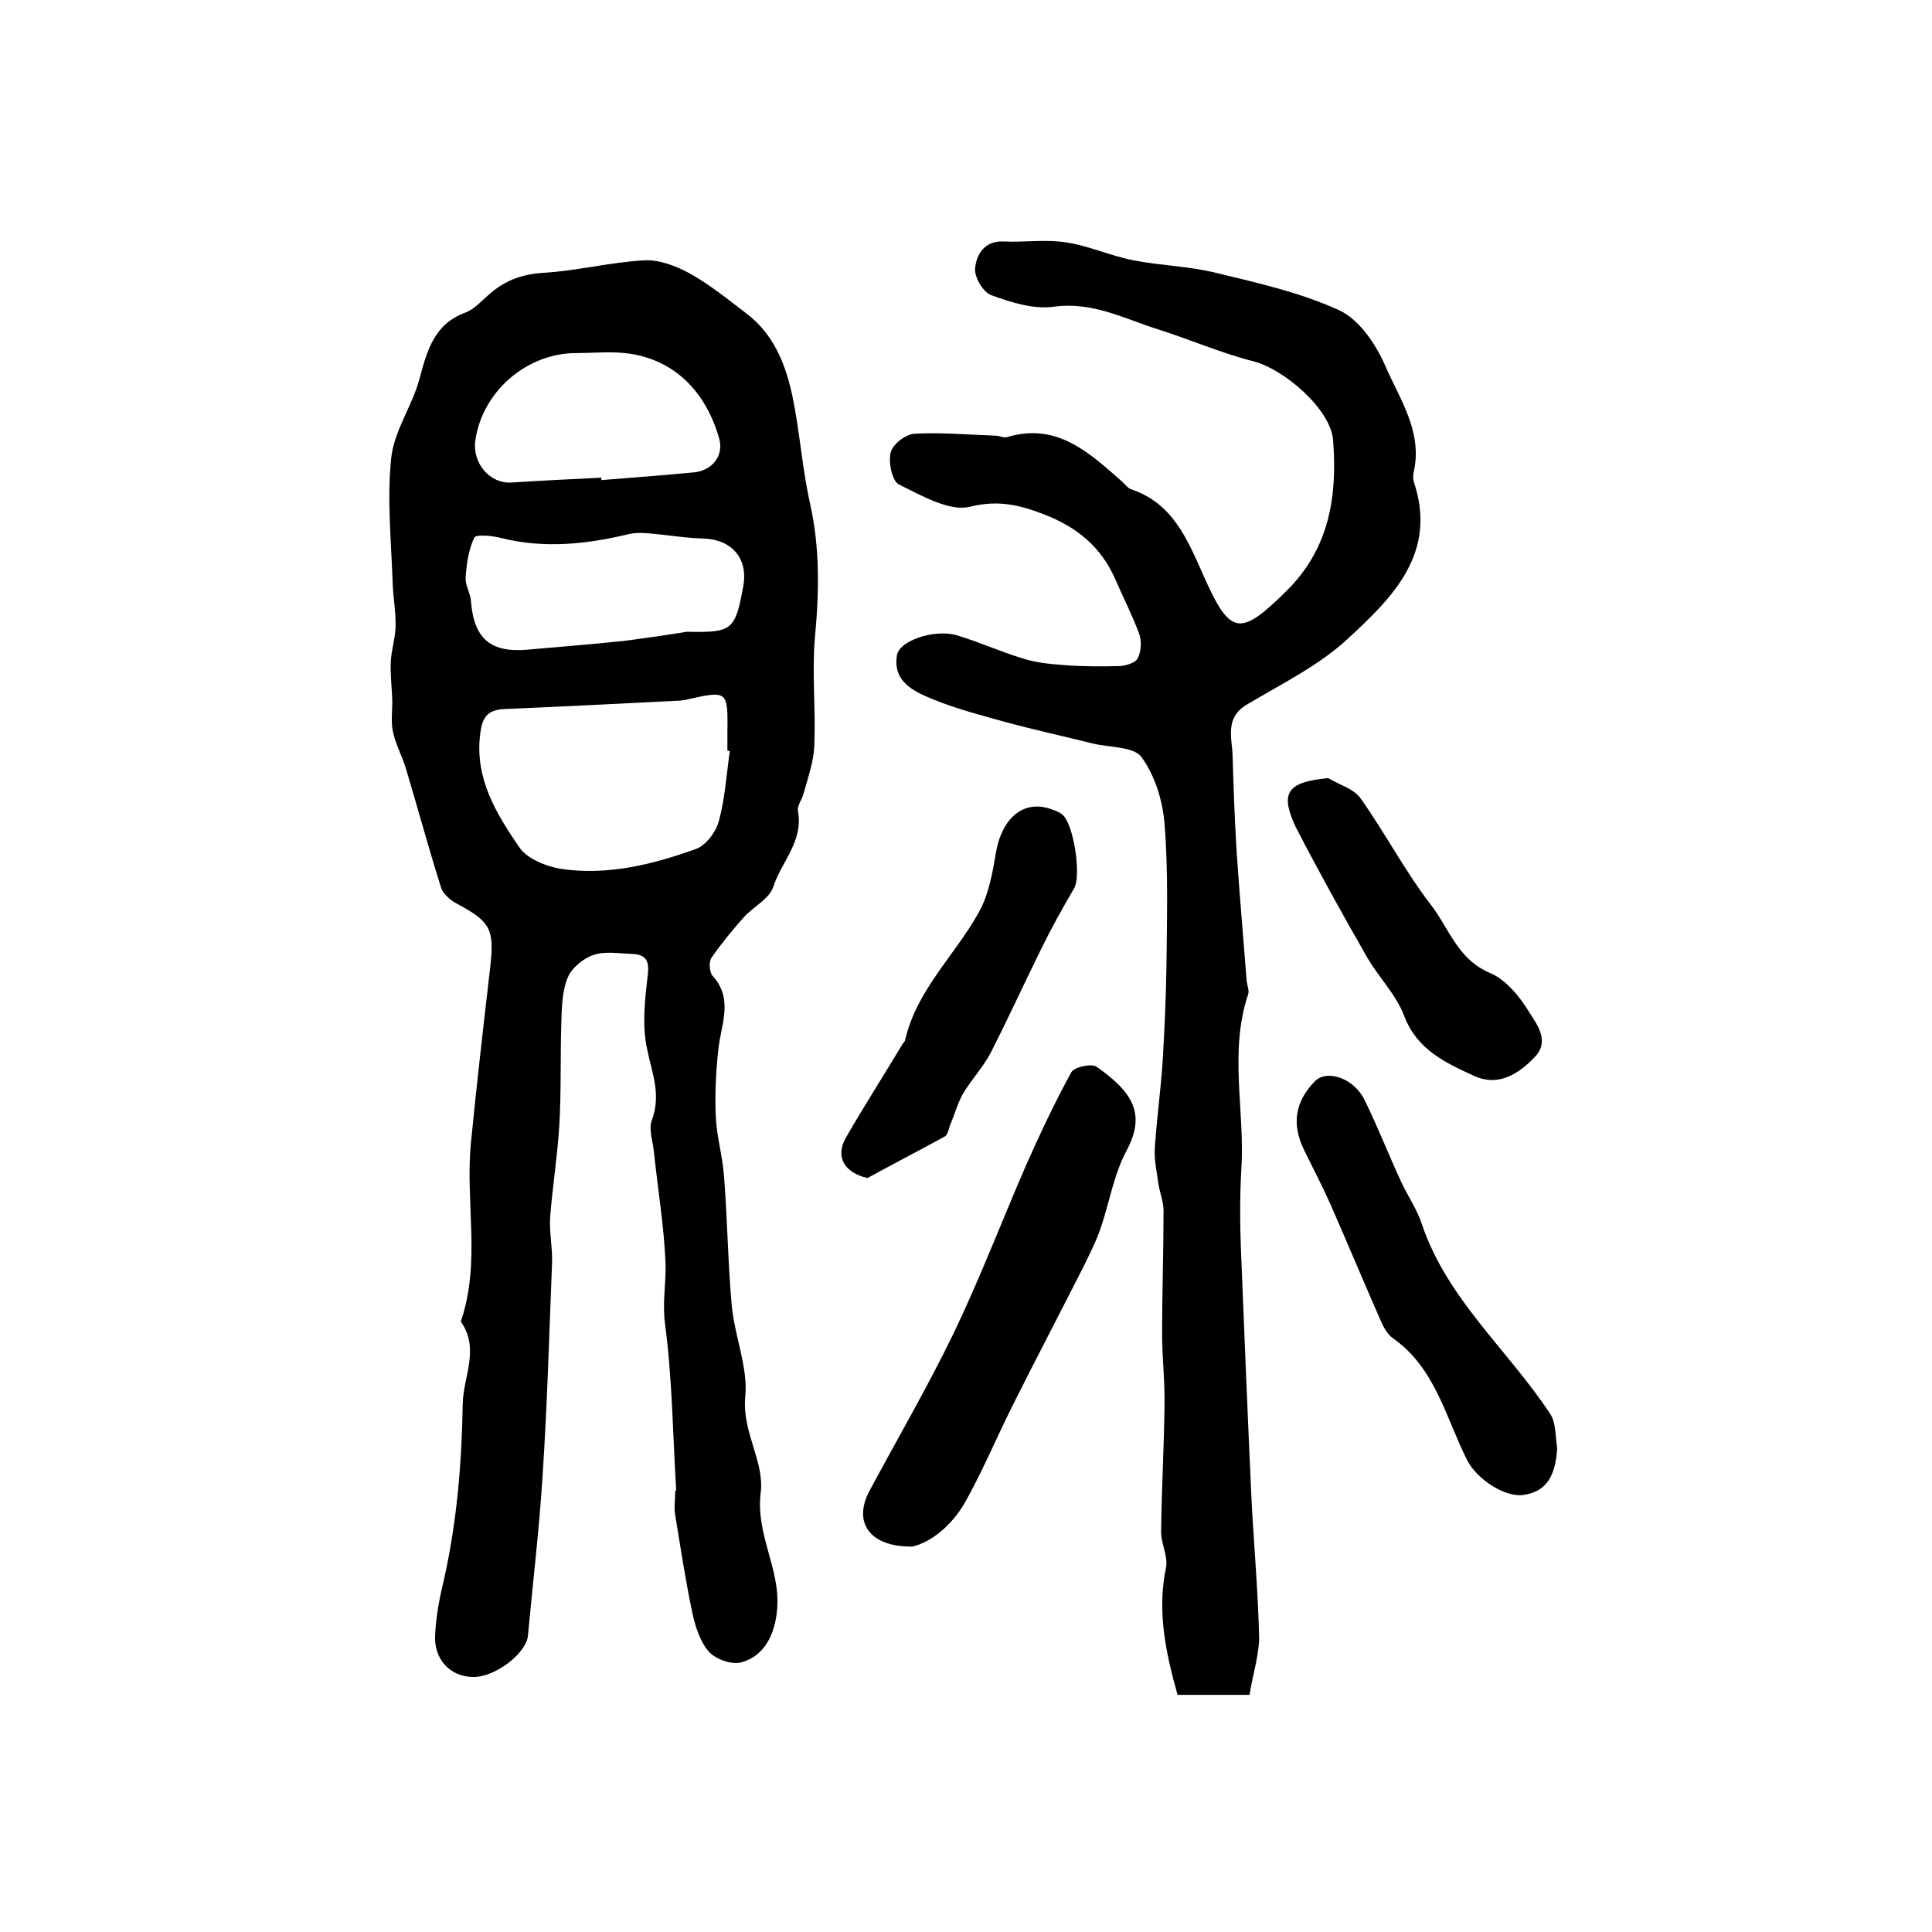
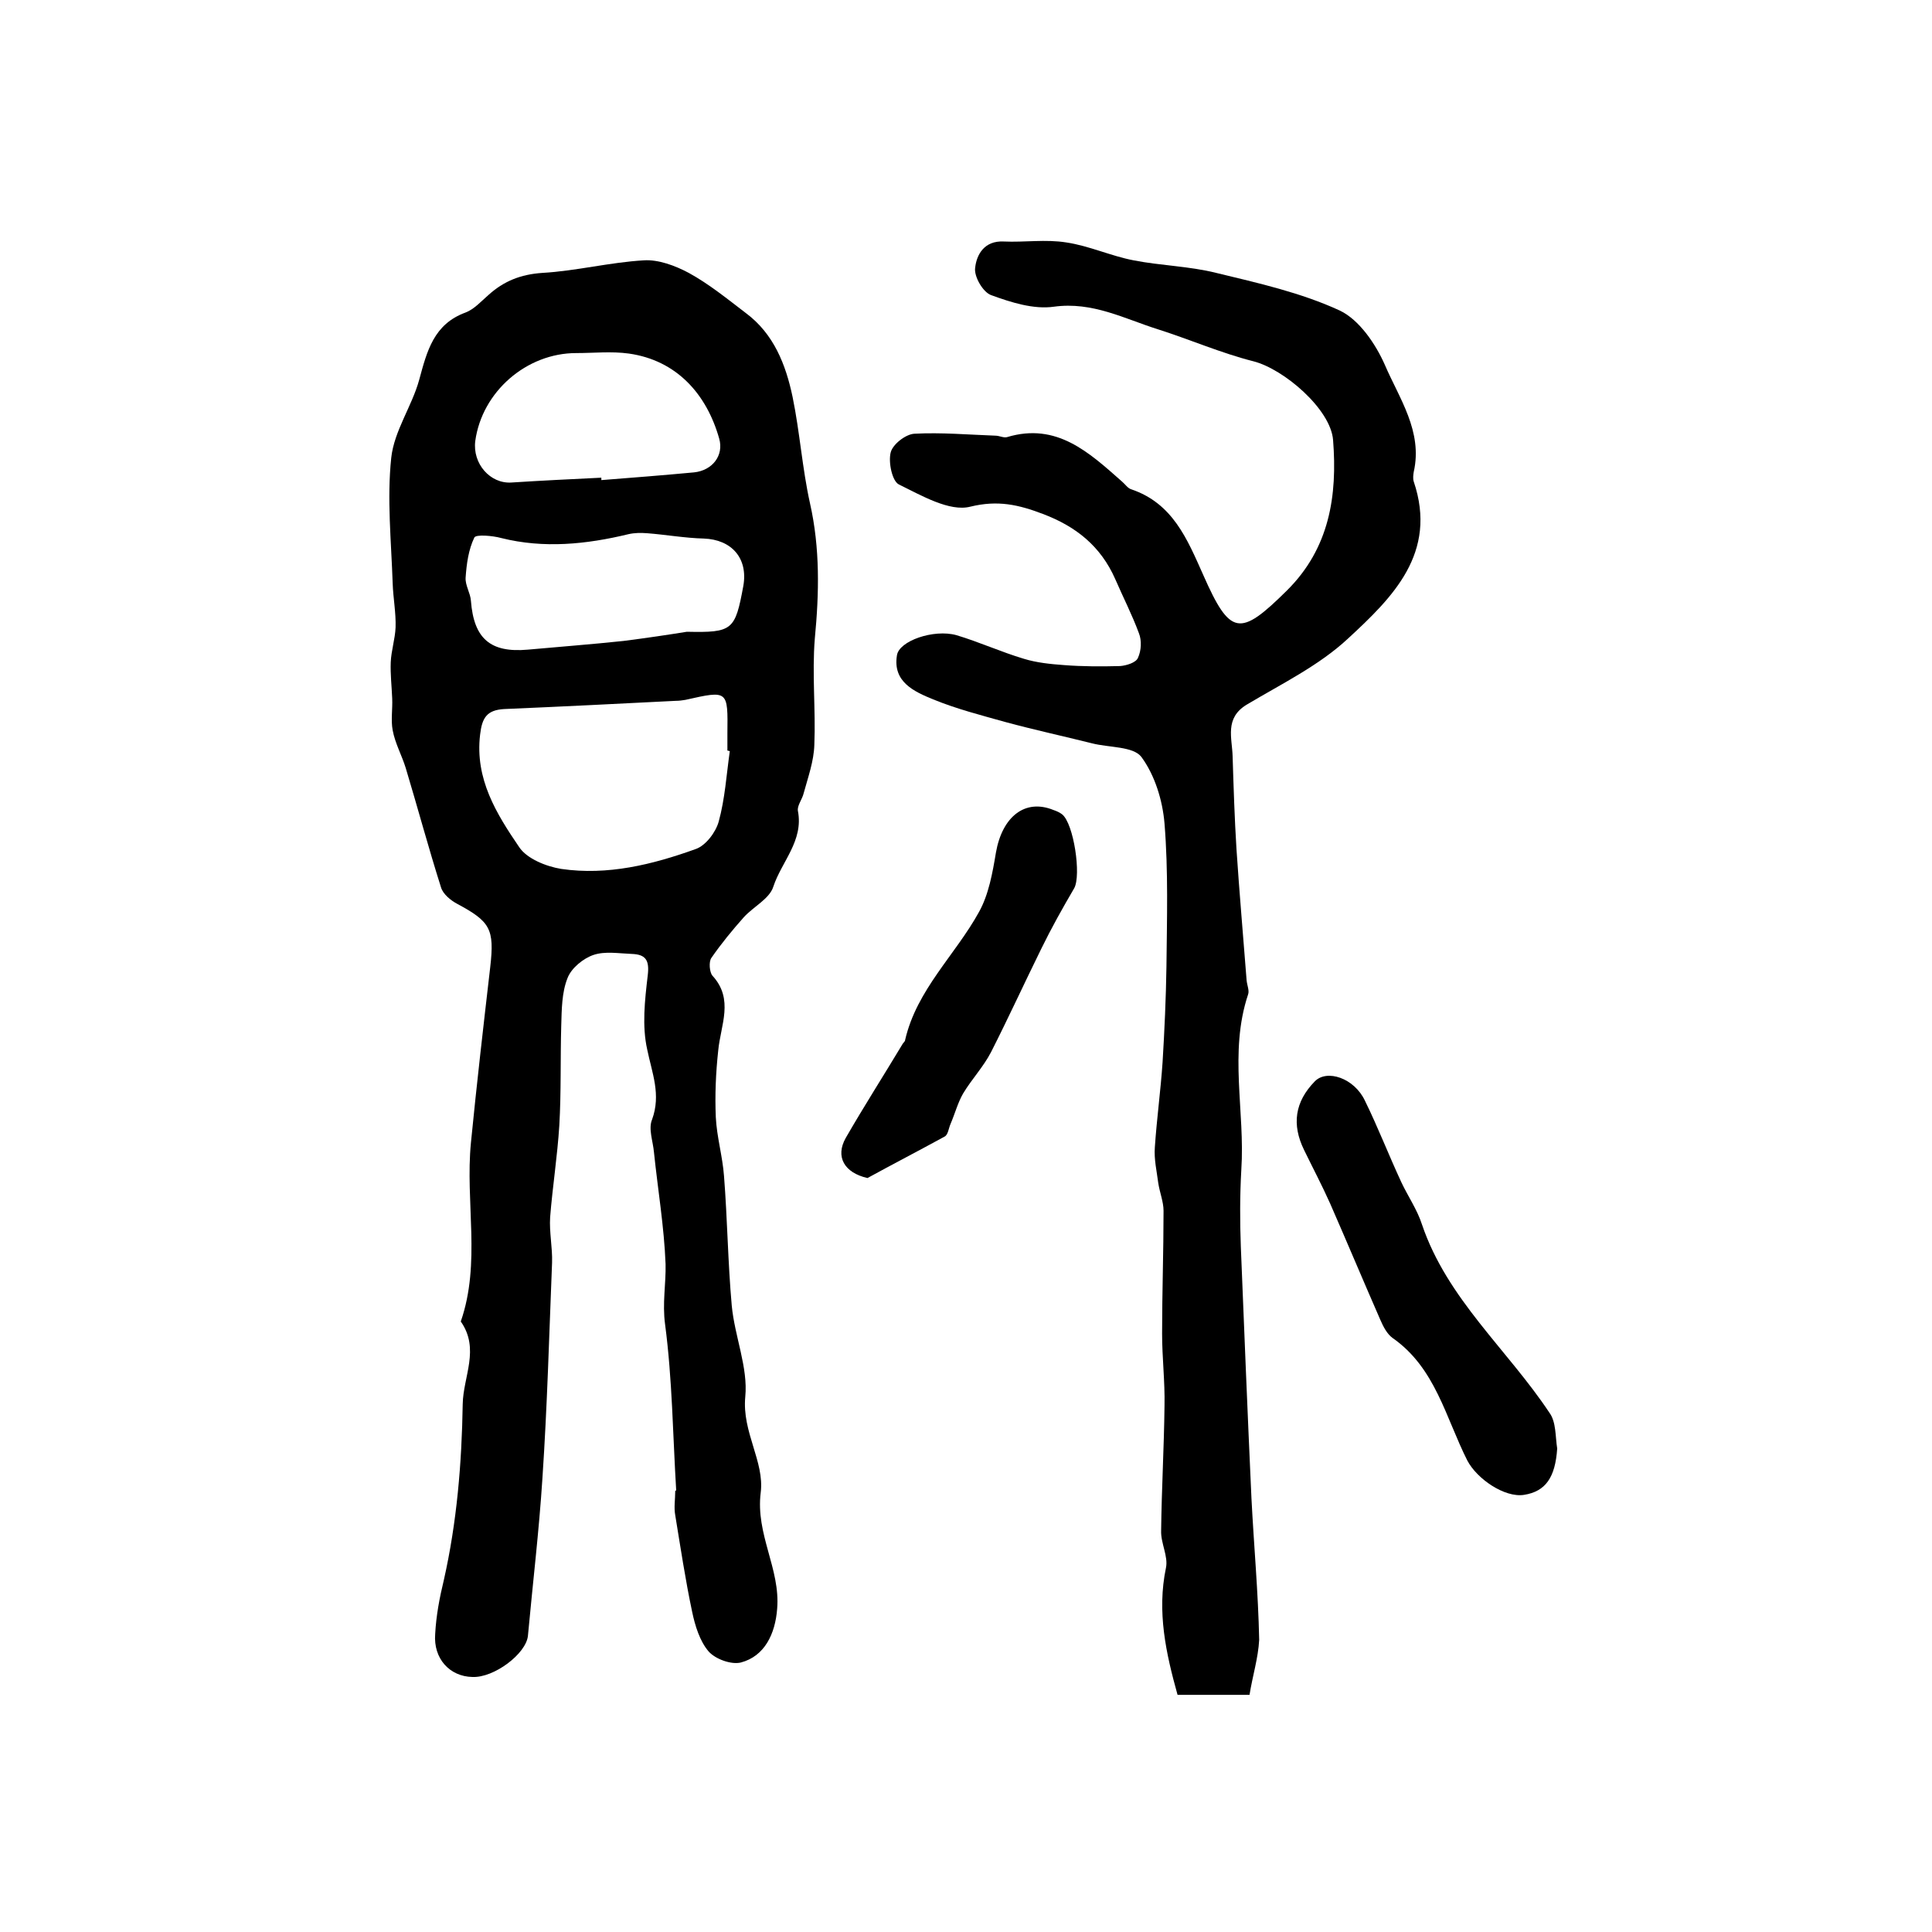
<svg xmlns="http://www.w3.org/2000/svg" version="1.1" id="图层_1" x="0px" y="0px" viewBox="0 0 400 400" style="enable-background:new 0 0 400 400;" xml:space="preserve">
  <style type="text/css">
	.st0{fill:#FFFFFF;}
</style>
  <g>
    <path d="M140,308.6c-0.7-11.5-0.8-23-2.3-34.4c-0.6-4.4,0.2-8.4,0.1-12.5c-0.3-7.7-1.6-15.4-2.4-23.1c-0.2-2.3-1.2-4.9-0.4-6.8   c1.9-5.2,0-9.6-1-14.5c-1.1-4.9-0.5-10.2,0.1-15.3c0.4-3.2-0.4-4.4-3.3-4.5c-2.7-0.1-5.5-0.6-7.9,0.2c-2.1,0.7-4.6,2.7-5.4,4.8   c-1.2,3-1.2,6.5-1.3,9.8c-0.2,6.9,0,13.8-0.4,20.7c-0.4,6.4-1.4,12.7-1.9,19c-0.2,3.1,0.5,6.3,0.4,9.4c-0.6,14.9-1,29.8-2,44.7   c-0.7,10.9-2,21.7-3,32.6c-0.4,3.7-7,8.7-11.5,8.5c-4.7-0.1-8.1-3.8-7.7-8.9c0.2-3.8,0.9-7.5,1.8-11.2c2.7-12,3.7-24.1,3.9-36.4   c0.1-5.7,3.6-11.4-0.4-17.1c4.2-12.1,0.9-24.7,2.1-37c1.2-12.2,2.6-24.3,4-36.4c0.9-7.9,0-9.4-6.9-13.1c-1.3-0.7-2.9-2-3.3-3.4   c-2.6-8.2-4.8-16.4-7.3-24.7c-0.8-2.6-2.2-5.1-2.7-7.8c-0.4-2.1,0-4.4-0.1-6.6c-0.1-2.5-0.4-5-0.3-7.5c0.1-2.4,0.9-4.8,1-7.2   c0.1-3-0.5-6.1-0.6-9.1C81,112,80.1,103.3,81,94.8c0.6-5.6,4.3-10.7,5.8-16.2c1.6-5.9,3-11.5,9.6-13.9c1.8-0.7,3.2-2.3,4.7-3.6   c3.2-2.9,6.7-4.3,11.2-4.6c7-0.4,14-2.2,21-2.6c3-0.2,6.5,1.1,9.3,2.6c4.2,2.3,8,5.4,11.8,8.3c5.8,4.3,8.3,10.7,9.7,17.4   c1.5,7.3,2,14.8,3.6,22c2.1,9.3,1.9,18.6,1,28c-0.6,7.3,0.2,14.7-0.1,22c-0.1,3.4-1.3,6.7-2.2,10c-0.3,1.3-1.4,2.6-1.2,3.7   c1.2,6.2-3.4,10.5-5.1,15.7c-0.8,2.5-4.1,4.1-6.1,6.3c-2.4,2.7-4.7,5.5-6.7,8.4c-0.6,0.8-0.4,3,0.2,3.7c4.5,4.9,1.7,10.2,1.2,15.5   c-0.5,4.6-0.7,9.2-0.5,13.8c0.2,4.1,1.4,8.1,1.7,12.2c0.7,8.9,0.8,17.9,1.6,26.8c0.6,6.4,3.4,12.8,2.8,18.9   c-0.7,7.3,4,13.4,3.2,19.8c-1.1,8.7,4.1,15.8,3.4,24.1c-0.4,5.2-2.6,9.8-7.5,11.1c-2,0.5-5.3-0.7-6.7-2.3c-1.8-2.1-2.8-5.3-3.4-8.2   c-1.4-6.6-2.4-13.3-3.5-20c-0.3-1.6,0-3.3,0-5C139.8,308.6,139.9,308.6,140,308.6z M151.1,155.5c-0.2,0-0.3-0.1-0.5-0.1   c0-1.2,0-2.3,0-3.5c0.1-9,0.2-9-8.7-7c-0.6,0.1-1.3,0.2-2,0.2c-11.8,0.6-23.7,1.2-35.5,1.7c-3.6,0.2-4.6,1.8-5,5.3   c-1.1,9.2,3.4,16.4,8.1,23.3c1.6,2.4,5.6,4,8.7,4.5c9.6,1.4,18.9-0.9,27.8-4.1c2.1-0.7,4.2-3.5,4.8-5.7   C150.1,165.4,150.4,160.4,151.1,155.5z M142.2,130.8c9.5,0.2,10-0.3,11.7-9.5c1-5.7-2.4-9.6-8.2-9.8c-3.9-0.1-7.8-0.8-11.7-1.1   c-1.3-0.1-2.6-0.1-3.9,0.2c-8.7,2.1-17.5,3-26.3,0.8c-1.8-0.5-5.3-0.8-5.6-0.1c-1.2,2.5-1.6,5.4-1.8,8.3c-0.1,1.6,1,3.2,1.1,4.8   c0.6,7.8,4,10.8,11.8,10.1c6.6-0.6,13.2-1.1,19.8-1.8C133.8,132.1,138.5,131.4,142.2,130.8z M124.5,98.9c0,0.2,0,0.3,0,0.5   c6.4-0.5,12.8-1,19.2-1.6c3.8-0.4,6.2-3.5,5.2-7c-2.6-9.2-8.8-16.2-18.7-17.6c-3.6-0.5-7.3-0.1-10.9-0.1c-10.3,0-19.5,8-20.9,18.2   c-0.6,4.7,3.1,8.9,7.5,8.6C112.1,99.5,118.3,99.2,124.5,98.9z" />
    <path d="M258.7,350.9c-5.5,0-10,0-14.9,0c-2.4-8.6-4.3-17.2-2.4-26.3c0.5-2.4-1.1-5.1-1-7.7c0.1-8.6,0.6-17.2,0.7-25.9   c0.1-5-0.5-9.9-0.5-14.9c0-8.5,0.3-16.9,0.3-25.4c0-1.9-0.8-3.8-1.1-5.8c-0.3-2.4-0.9-4.9-0.7-7.4c0.4-5.9,1.2-11.7,1.6-17.6   c0.4-6.6,0.7-13.2,0.8-19.8c0.1-9.9,0.4-19.7-0.4-29.6c-0.4-4.8-2-10-4.8-13.8c-1.7-2.2-6.7-1.9-10.2-2.8c-6-1.5-12-2.8-17.9-4.4   c-5-1.4-10.1-2.7-15-4.7c-3.9-1.6-8.4-3.6-7.5-9.1c0.4-3,7.6-5.5,12.3-4.2c4.7,1.4,9.3,3.5,14,4.9c2.6,0.8,5.5,1.1,8.3,1.3   c3.8,0.3,7.7,0.3,11.6,0.2c1.3-0.1,3.3-0.7,3.7-1.7c0.7-1.5,0.8-3.6,0.2-5.1c-1.4-3.8-3.3-7.5-4.9-11.2c-3-6.8-8.1-10.9-15-13.5   c-5-1.9-9.3-2.9-15-1.5c-4.3,1.1-10.1-2.3-14.8-4.6c-1.4-0.7-2.2-4.6-1.7-6.6c0.4-1.7,3.1-3.8,4.9-3.9c5.6-0.3,11.2,0.2,16.8,0.4   c0.8,0,1.7,0.5,2.4,0.3c10.3-3.1,17,3.2,23.8,9.2c0.6,0.5,1.2,1.4,1.9,1.6c8.6,2.9,11.6,10.3,14.9,17.7c5.6,12.7,7.6,12.9,17.3,3.3   c8.9-8.8,10.5-19.7,9.6-31.2c-0.5-6.4-10.2-14.7-16.5-16.3c-6.7-1.7-13.1-4.5-19.7-6.6c-7-2.2-13.6-5.8-21.6-4.7   c-4.2,0.6-8.9-0.9-13-2.4c-1.7-0.6-3.6-3.9-3.3-5.7c0.3-2.7,1.9-5.6,5.9-5.4c4.3,0.2,8.7-0.5,13,0.2c4.7,0.7,9.2,2.8,13.9,3.7   c5.6,1.1,11.5,1.2,17.1,2.6c8.7,2.1,17.6,4.1,25.6,7.8c4,1.9,7.4,6.9,9.3,11.2c3,7,7.9,13.8,6,22.2c-0.1,0.6-0.2,1.4,0,2   c5,14.8-4.4,24-13.6,32.5c-6,5.6-13.8,9.4-21,13.7c-4.6,2.8-3,6.9-2.9,10.7c0.2,6.4,0.4,12.8,0.8,19.2c0.6,9.1,1.4,18.1,2.1,27.2   c0.1,1,0.6,2.1,0.3,2.9c-4,12-0.6,24.2-1.4,36.3c-0.3,5.3-0.3,10.6-0.1,15.9c0.7,17.4,1.4,34.7,2.2,52.1c0.5,9.8,1.4,19.5,1.6,29.3   C260.5,343.3,259.3,347.1,258.7,350.9z" />
-     <path d="M188.9,320.2c-9,0.1-12.3-5.1-8.9-11.5c5.9-11,12.2-21.8,17.6-33c5.4-11.3,9.9-23.1,14.9-34.6c2.9-6.5,5.9-12.9,9.3-19.1   c0.6-1.1,4.3-1.9,5.3-1.1c7.5,5.3,10.2,9.8,6.1,17.4c-2.6,4.9-3.5,10.6-5.3,15.9c-0.9,2.7-2.2,5.2-3.4,7.7   c-4.9,9.7-10,19.4-14.9,29.2c-3.4,6.8-6.3,13.8-10,20.3C196.9,315.9,192.8,319.3,188.9,320.2z" />
    <path d="M322.4,299.9c-0.4,6-2.4,8.9-6.9,9.6c-4,0.6-9.7-3.3-11.7-7.1c-4.5-8.9-6.6-19.2-15.5-25.4c-1.1-0.8-1.9-2.3-2.5-3.7   c-3.5-8-6.9-16.1-10.4-24.1c-1.7-3.8-3.6-7.4-5.4-11.1c-2.6-5.3-1.9-10,2.2-14.2c2.5-2.6,8.2-0.7,10.4,4c2.7,5.5,4.9,11.2,7.5,16.8   c1.4,3,3.3,5.7,4.3,8.8c5.2,15.4,17.7,25.9,26.4,39C322.2,294.4,322,297.4,322.4,299.9z" />
    <path d="M179.6,243.9c-4.8-1.1-6.7-4.4-4.5-8.3c3.8-6.6,7.9-13,11.8-19.5c0.2-0.3,0.5-0.5,0.5-0.8c2.4-10.4,10.4-17.6,15.3-26.5   c2-3.6,2.8-8.1,3.5-12.3c1.3-7.4,6-11.2,11.9-8.8c0.6,0.2,1.3,0.5,1.8,0.9c2.4,1.9,4,12.6,2.5,15.3c-2.4,4.1-4.7,8.2-6.8,12.5   c-3.5,7.1-6.8,14.3-10.4,21.4c-1.6,3.1-4,5.6-5.8,8.6c-1.1,1.9-1.7,4.2-2.6,6.3c-0.4,0.9-0.5,2.2-1.2,2.6   C190.3,238.2,184.9,241,179.6,243.9z" />
-     <path d="M275,161.1c2.3,1.4,5.3,2.2,6.7,4.2c5.1,7.2,9.2,15.1,14.6,22.1c3.7,4.8,5.5,11.2,12.1,14c3.4,1.4,6.3,5,8.3,8.3   c1.5,2.4,4.2,5.8,1.1,9.1c-3.4,3.6-7.6,6.2-12.5,4c-5.9-2.7-11.9-5.4-14.6-12.5c-1.6-4.3-5.2-7.9-7.6-12   c-5.1-8.9-10.1-17.9-14.8-27C264.9,164.1,266.5,161.9,275,161.1z" />
  </g>
</svg>